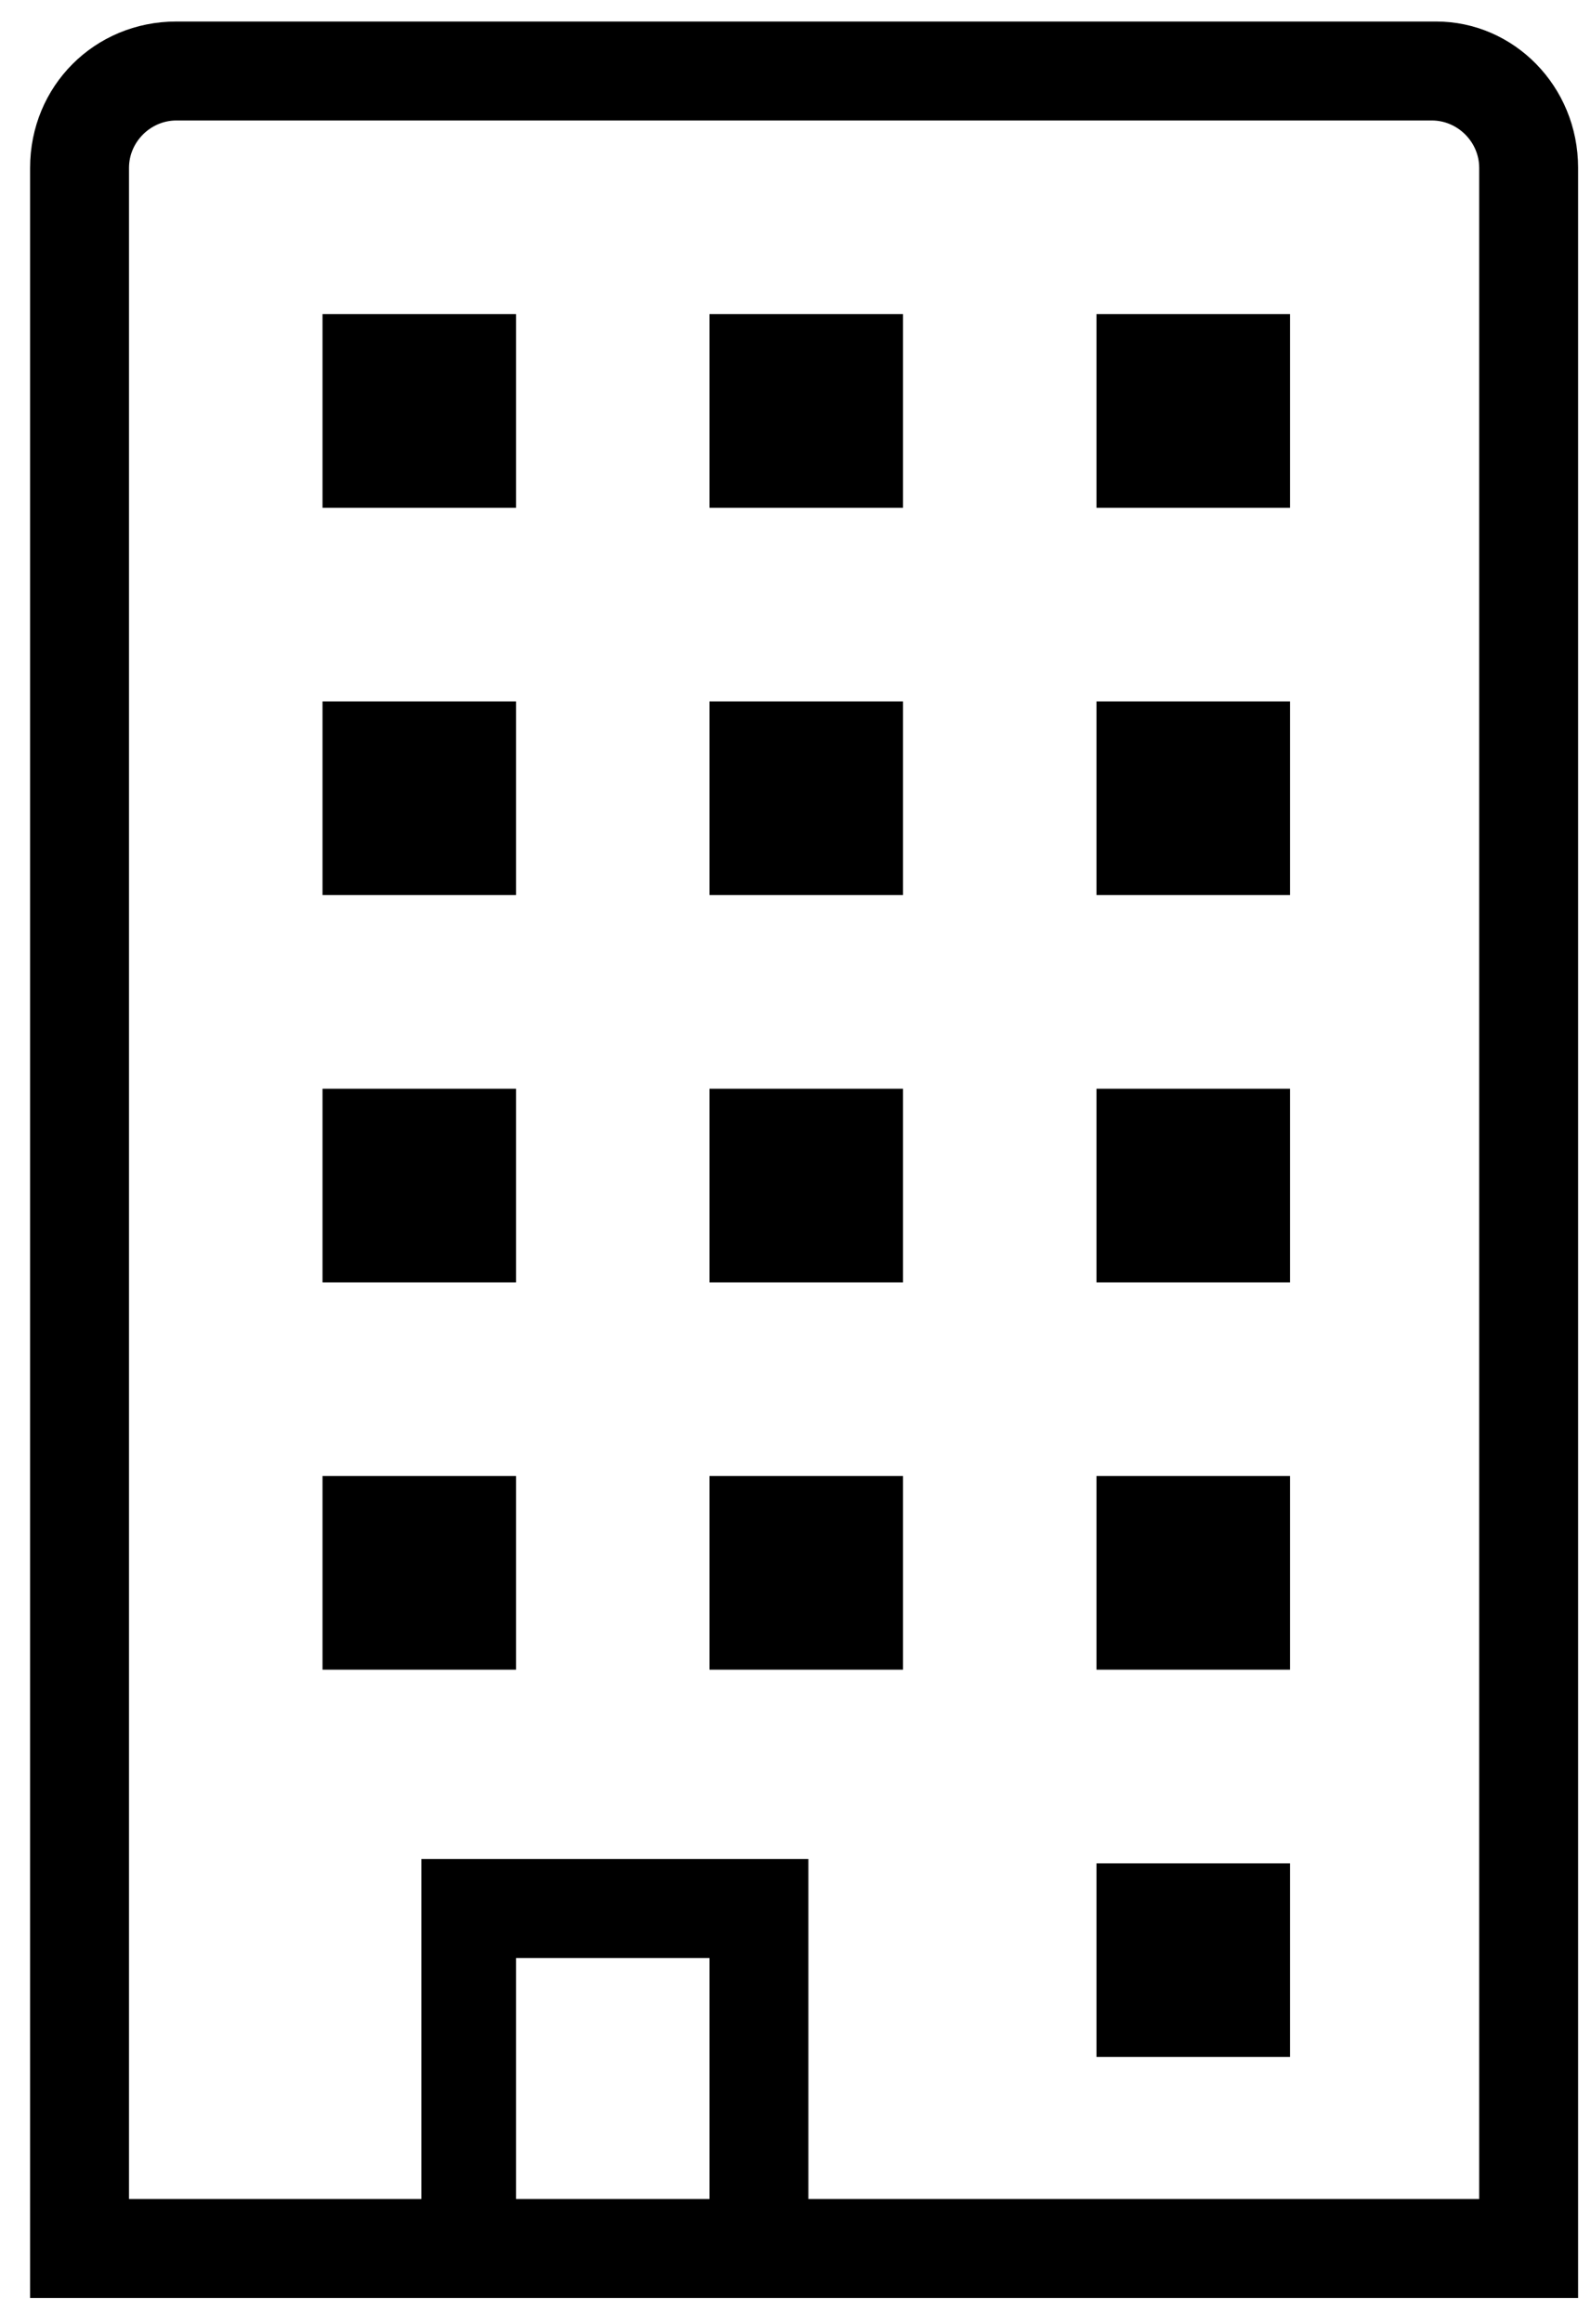
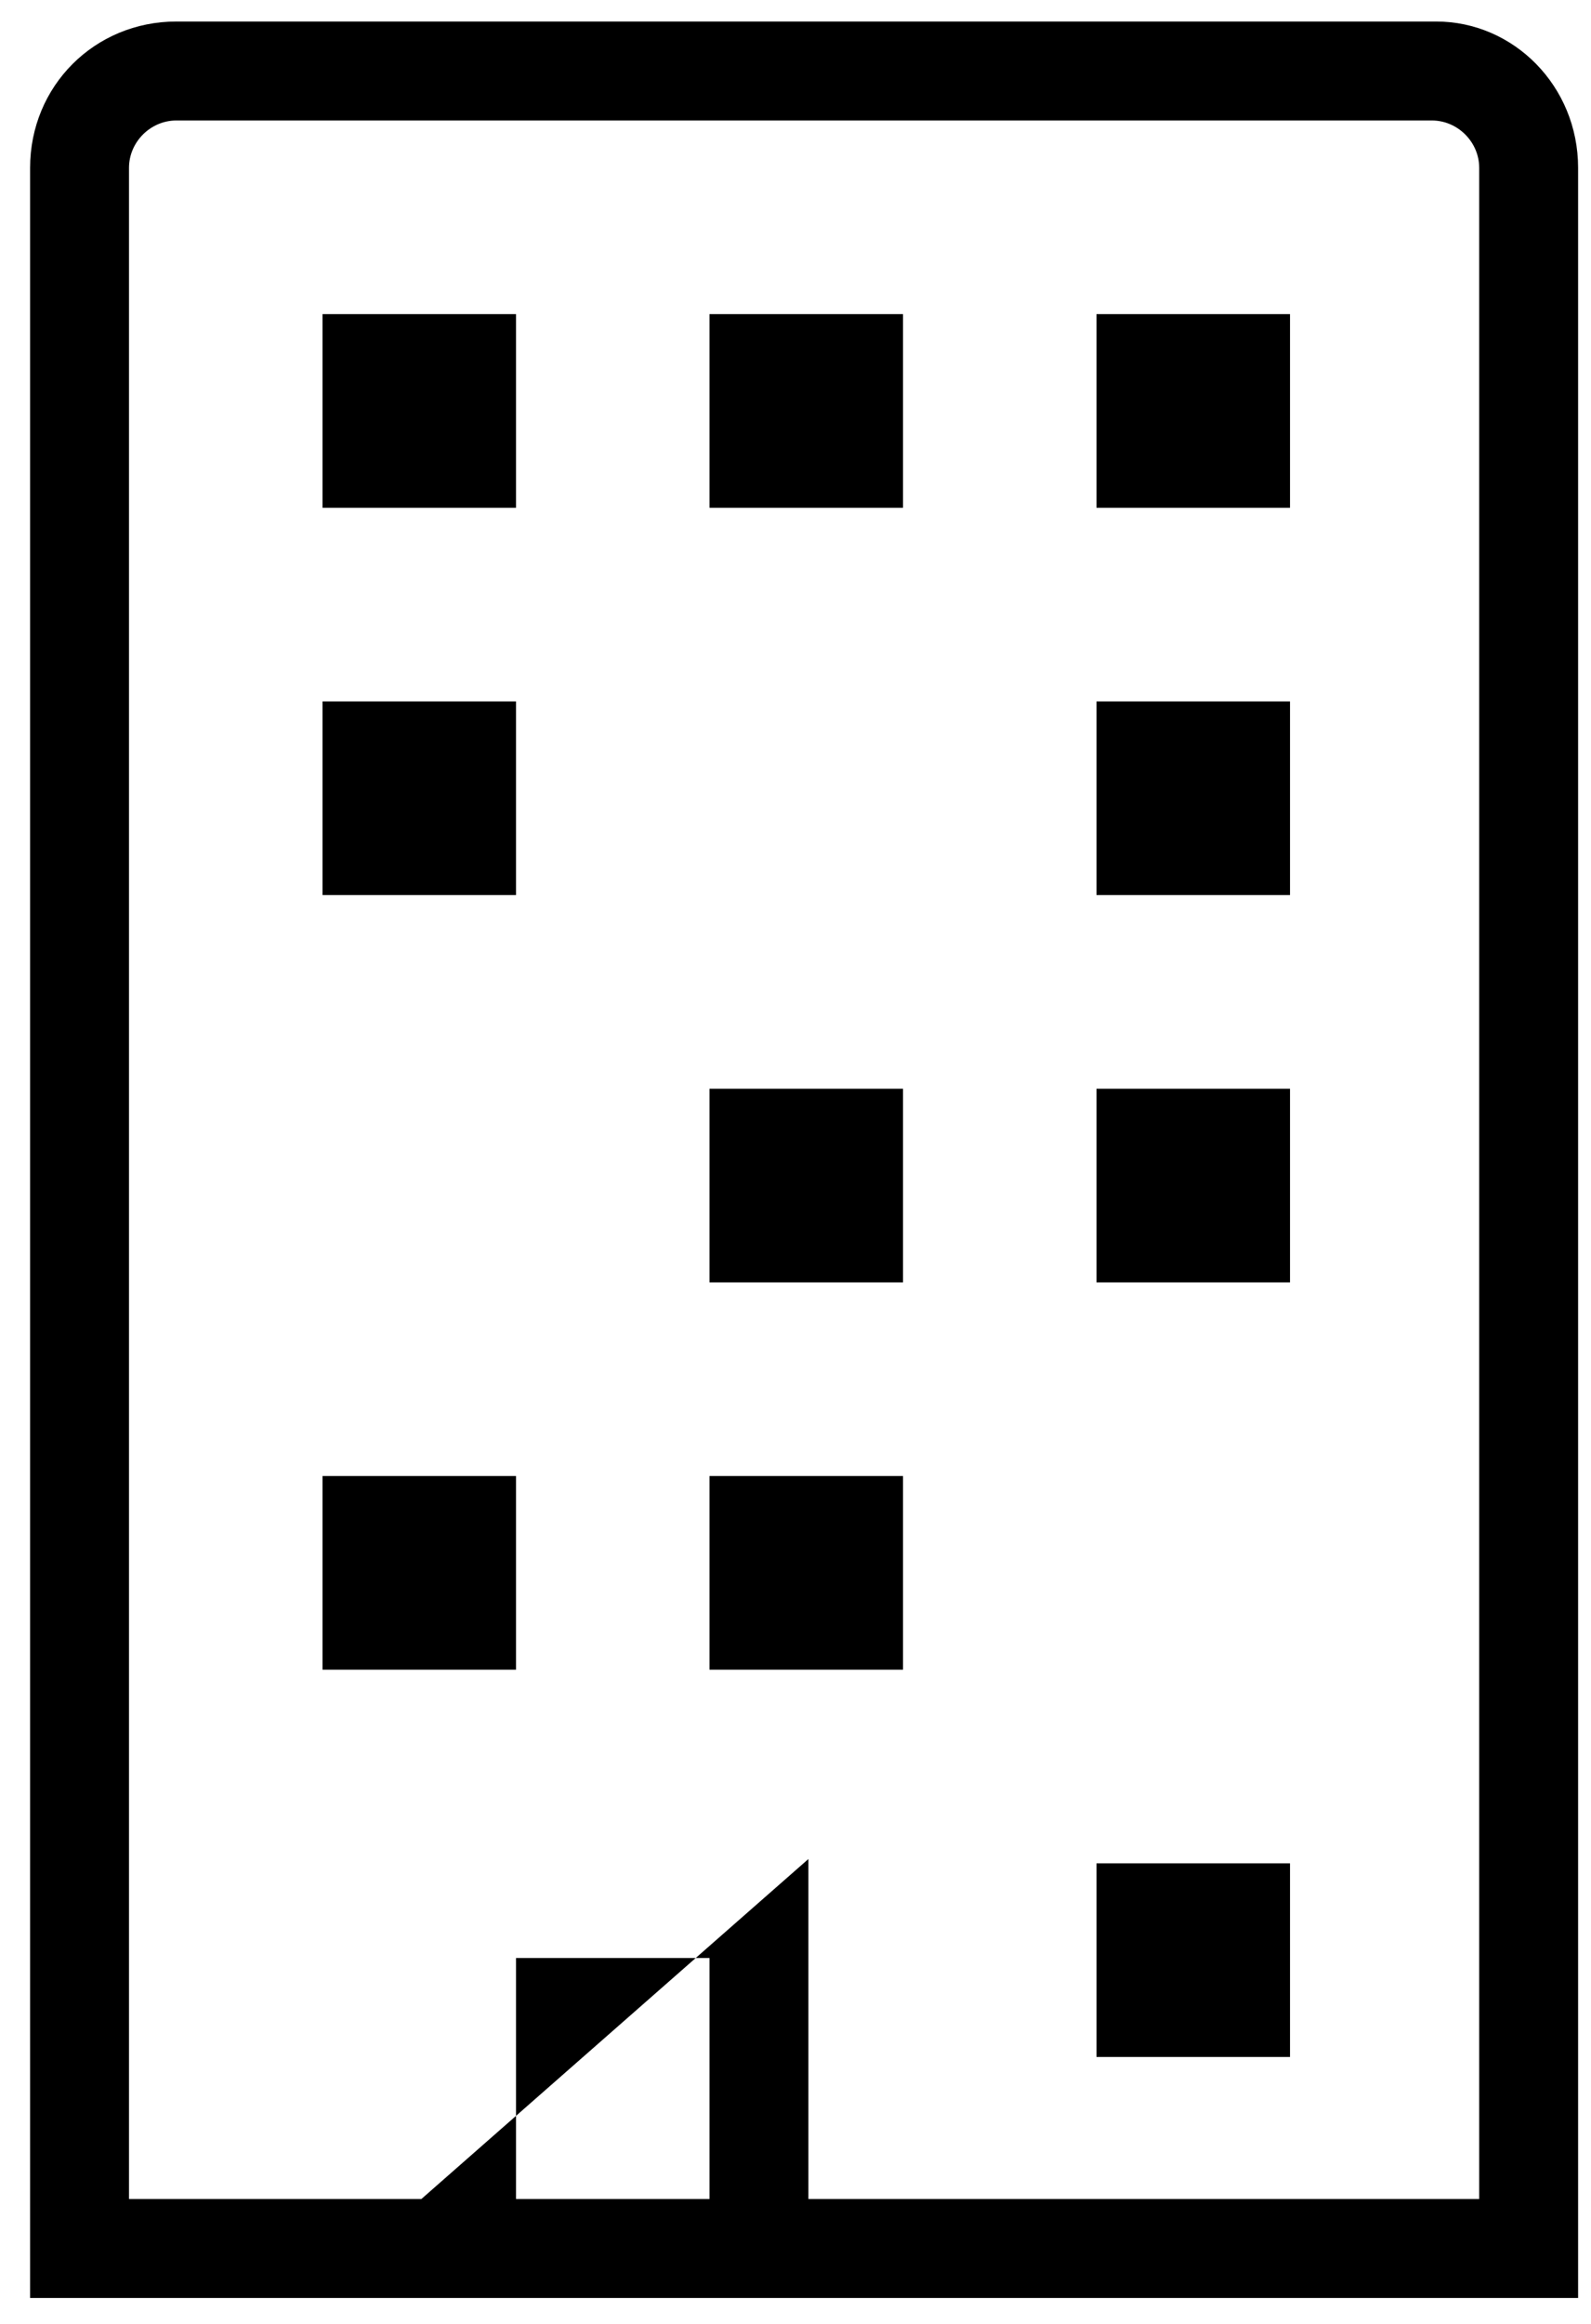
<svg xmlns="http://www.w3.org/2000/svg" width="37px" height="54px" viewBox="0 0 37 54" version="1.1">
  <title>H2062 Gebouw</title>
  <g id="Page-1" stroke="none" stroke-width="1" fill="none" fill-rule="evenodd">
    <g id="H2062-Gebouw" fill="#000000" fill-rule="nonzero">
      <g id="Group">
-         <path d="M33.4,0.5 L4.1,0.5 C2.2,0.5 0.7,2 0.7,3.9 L0.7,53.4 L36.7,53.4 L36.7,3.9 C36.7,2 35.2,0.5 33.4,0.5 L33.4,0.5 Z M16.5,51.1 L12,51.1 L12,45.5 L16.5,45.5 L16.5,51.1 L16.5,51.1 Z M34.5,51.1 L18.8,51.1 L18.8,43.2 L9.8,43.2 L9.8,51.1 L3,51.1 L3,3.9 C3,3.3 3.5,2.8 4.1,2.8 L33.3,2.8 C33.9,2.8 34.4,3.3 34.4,3.9 L34.4,51.1 L34.5,51.1 Z" id="Shape" />
-         <rect id="Rectangle" x="7.5" y="25.3" width="4.5" height="4.5" />
+         <path d="M33.4,0.5 L4.1,0.5 C2.2,0.5 0.7,2 0.7,3.9 L0.7,53.4 L36.7,53.4 L36.7,3.9 C36.7,2 35.2,0.5 33.4,0.5 L33.4,0.5 Z M16.5,51.1 L12,51.1 L12,45.5 L16.5,45.5 L16.5,51.1 L16.5,51.1 Z M34.5,51.1 L18.8,51.1 L18.8,43.2 L9.8,51.1 L3,51.1 L3,3.9 C3,3.3 3.5,2.8 4.1,2.8 L33.3,2.8 C33.9,2.8 34.4,3.3 34.4,3.9 L34.4,51.1 L34.5,51.1 Z" id="Shape" />
        <rect id="Rectangle" x="16.5" y="25.3" width="4.5" height="4.5" />
        <rect id="Rectangle" x="25.5" y="25.3" width="4.5" height="4.5" />
-         <rect id="Rectangle" x="16.5" y="16.3" width="4.5" height="4.5" />
        <rect id="Rectangle" x="25.5" y="16.3" width="4.5" height="4.5" />
        <rect id="Rectangle" x="16.5" y="7.3" width="4.5" height="4.5" />
        <rect id="Rectangle" x="7.5" y="16.3" width="4.5" height="4.5" />
        <rect id="Rectangle" x="7.5" y="7.3" width="4.5" height="4.5" />
        <rect id="Rectangle" x="25.5" y="7.3" width="4.5" height="4.5" />
        <rect id="Rectangle" x="7.5" y="34.3" width="4.5" height="4.5" />
        <rect id="Rectangle" x="16.5" y="34.3" width="4.5" height="4.5" />
-         <rect id="Rectangle" x="25.5" y="34.3" width="4.5" height="4.5" />
        <rect id="Rectangle" x="25.5" y="43.3" width="4.5" height="4.5" />
      </g>
    </g>
  </g>
</svg>